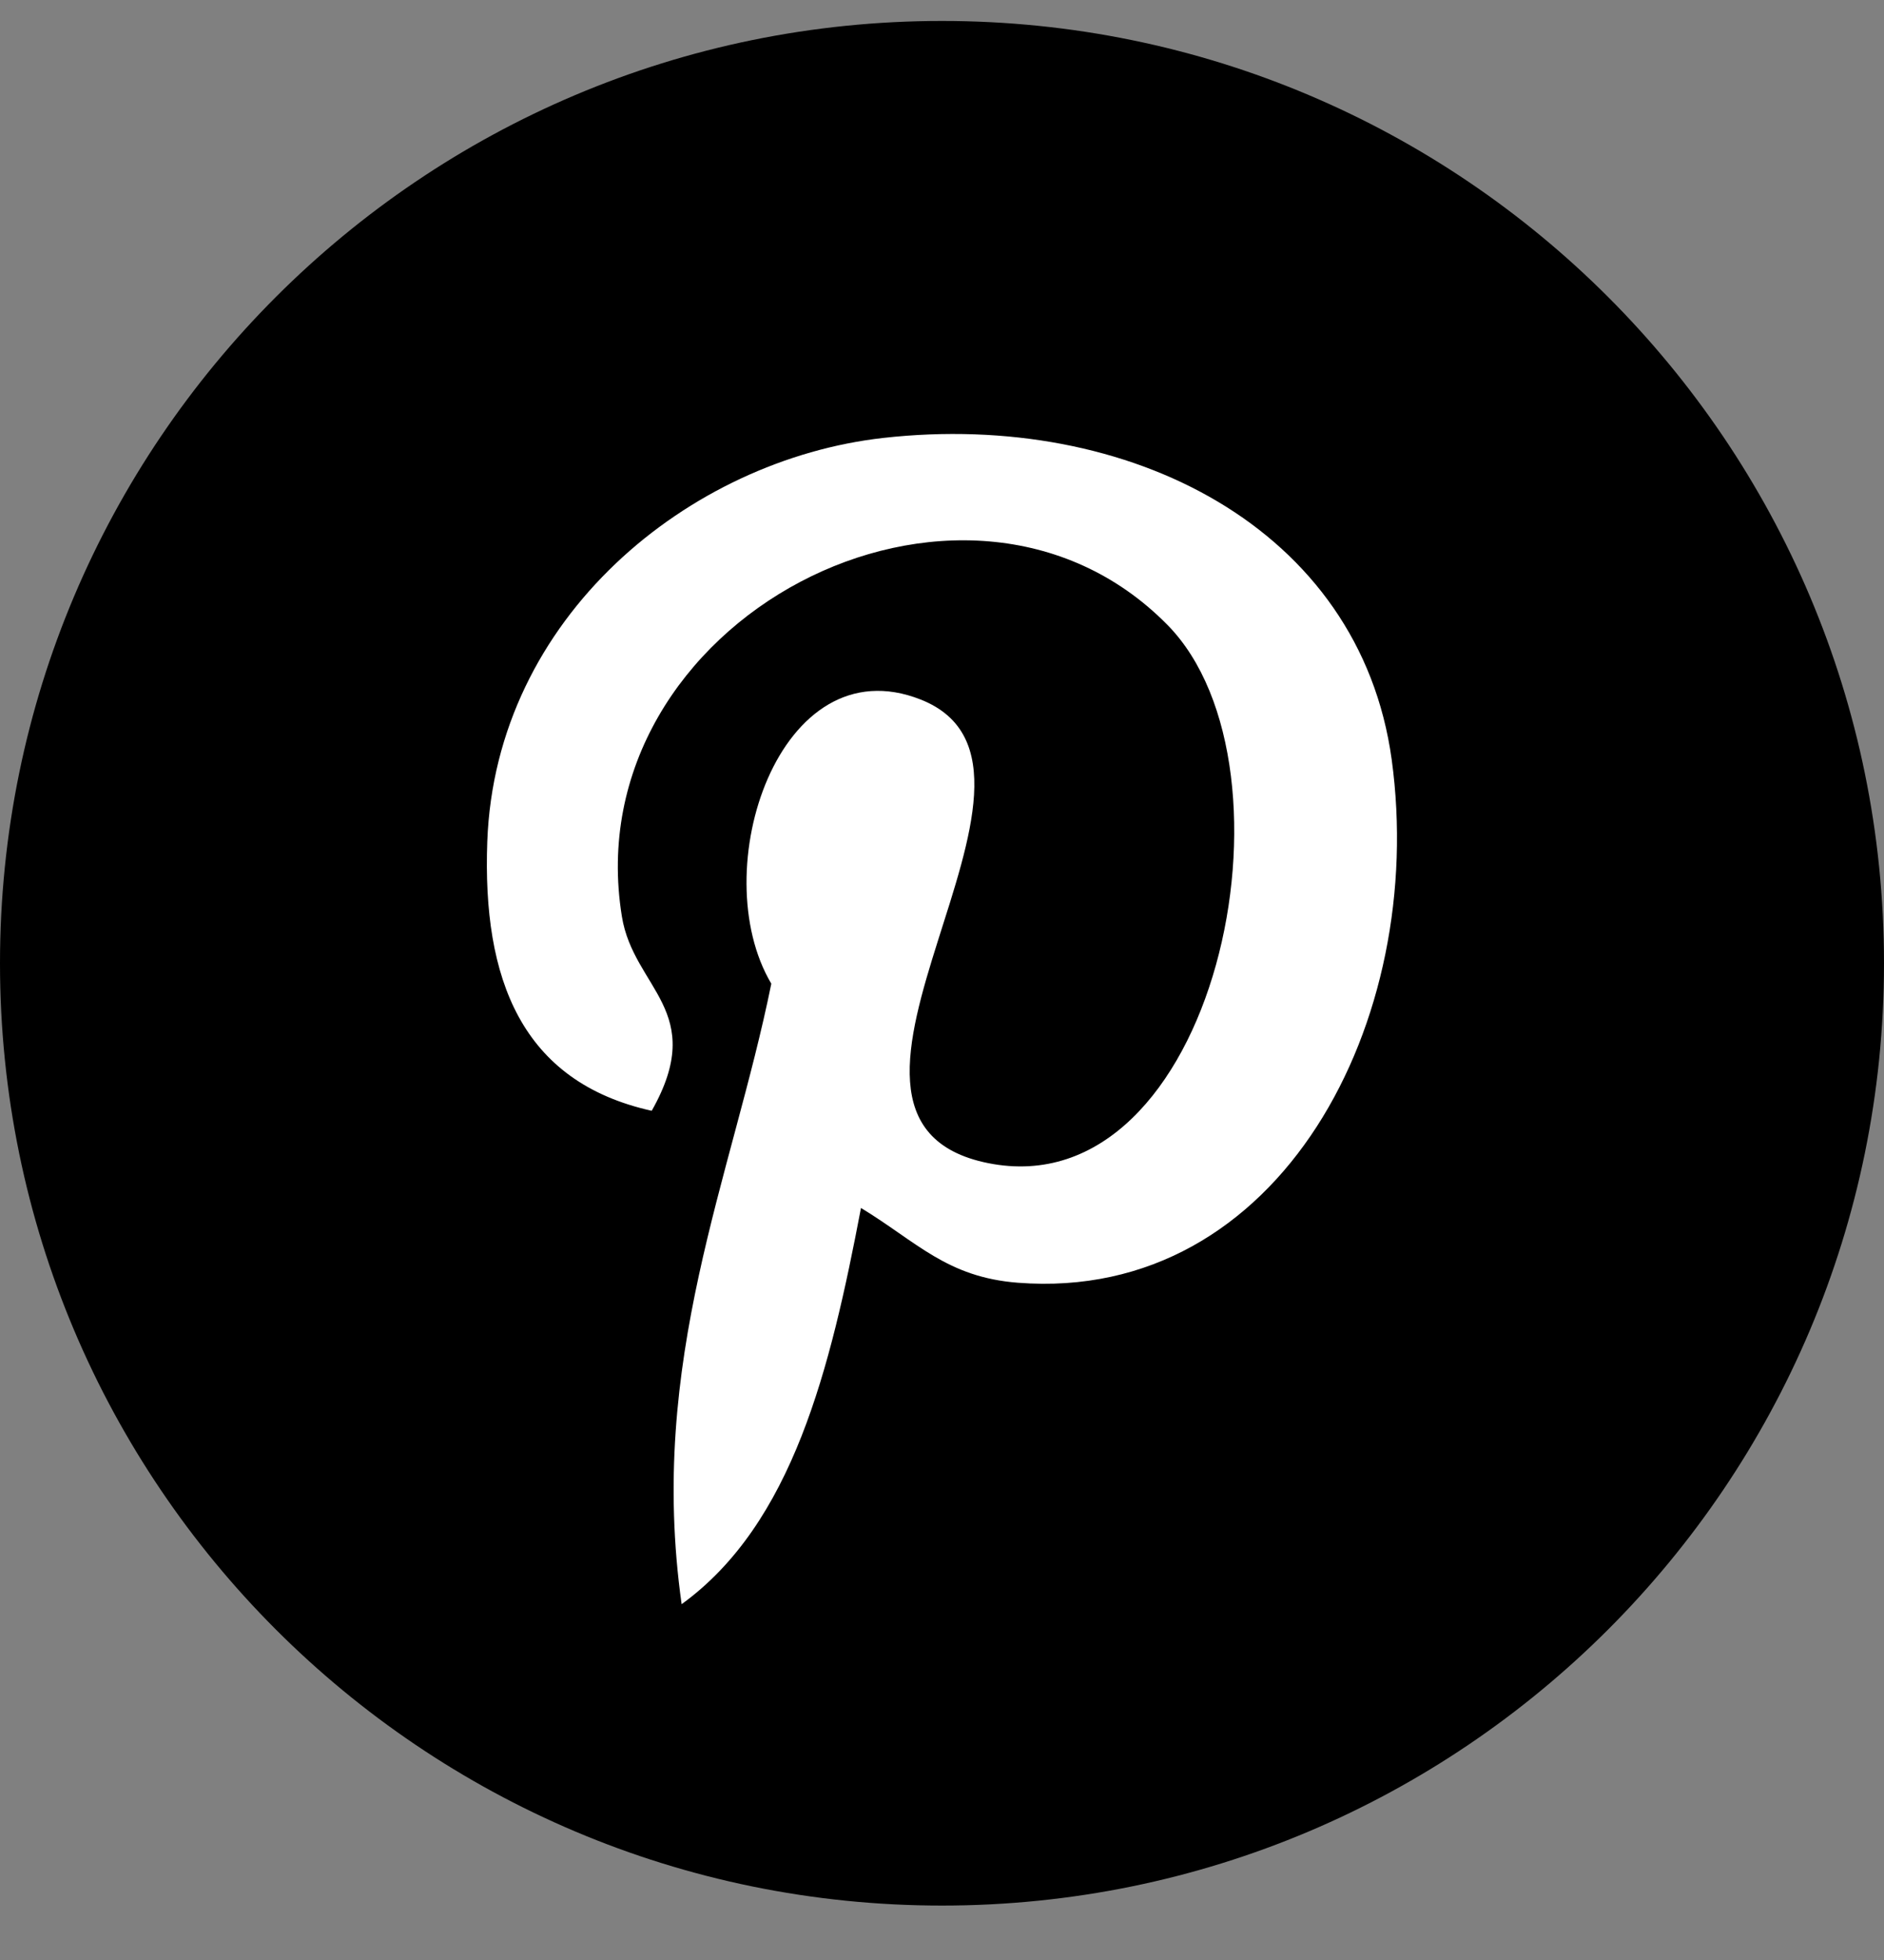
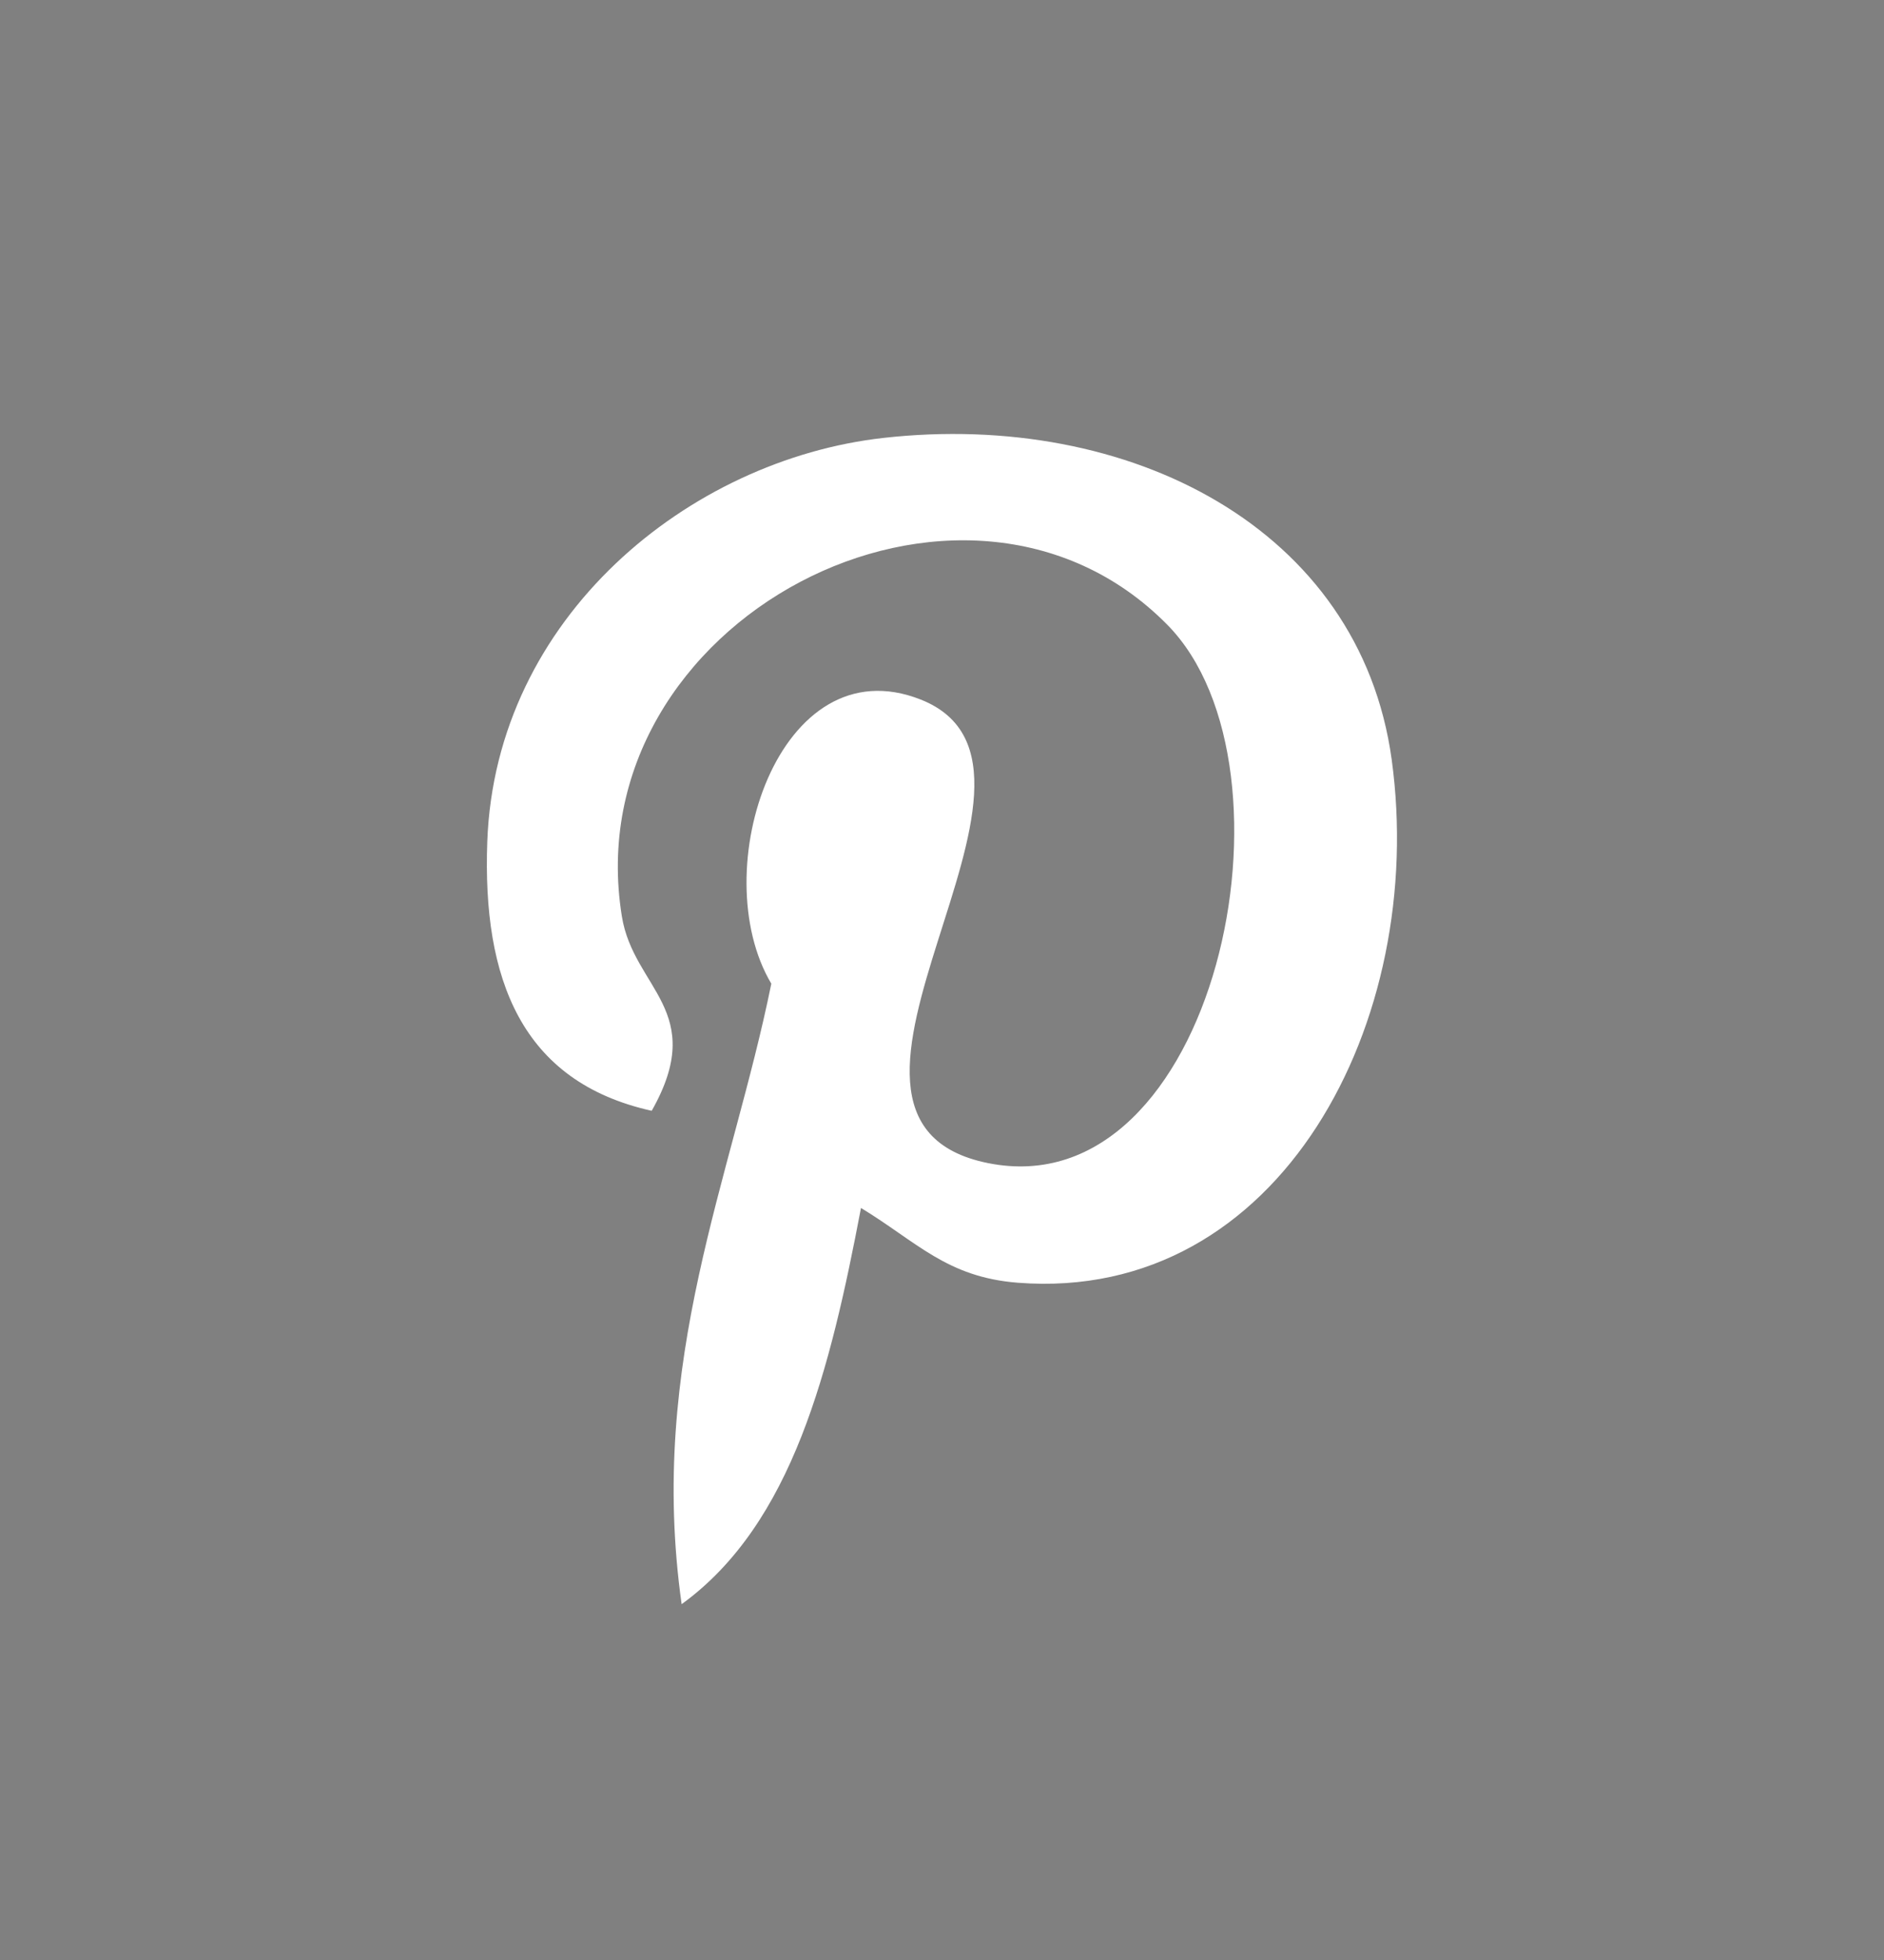
<svg xmlns="http://www.w3.org/2000/svg" width="25" height="26" viewBox="0 0 25 26" fill="none">
  <rect x="0" y="0" width="25" height="26" fill="#808080" stroke="none" />
-   <path d="M12.5 25.278C19.403 25.278 25 19.681 25 12.778C25 5.875 19.403 0.278 12.5 0.278C5.596 0.278 0 5.875 0 12.778C0 19.681 5.596 25.278 12.5 25.278Z" fill="black" />
  <path d="M13.508 17.016C12.563 16.943 12.166 16.474 11.425 16.024C11.018 18.161 10.52 20.21 9.045 21.28C8.59 18.05 9.713 15.624 10.235 13.049C9.346 11.552 10.342 8.538 12.218 9.28C14.527 10.194 10.219 14.848 13.111 15.429C16.131 16.036 17.363 10.19 15.491 8.289C12.786 5.543 7.616 8.226 8.252 12.156C8.406 13.117 9.399 13.409 8.648 14.735C6.917 14.351 6.4 12.985 6.466 11.165C6.574 8.185 9.144 6.098 11.723 5.809C14.984 5.444 18.044 7.006 18.467 10.074C18.942 13.536 16.995 17.285 13.508 17.016Z" fill="white" />
</svg>